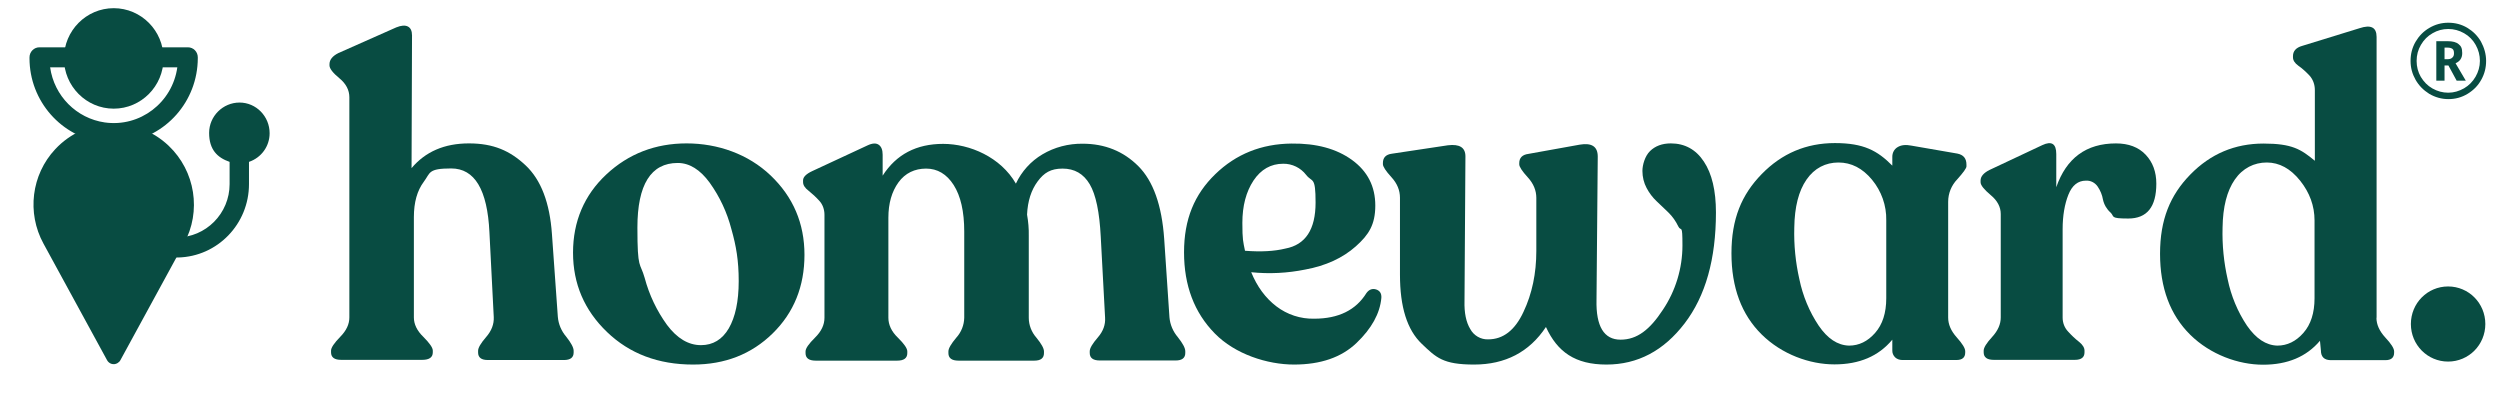
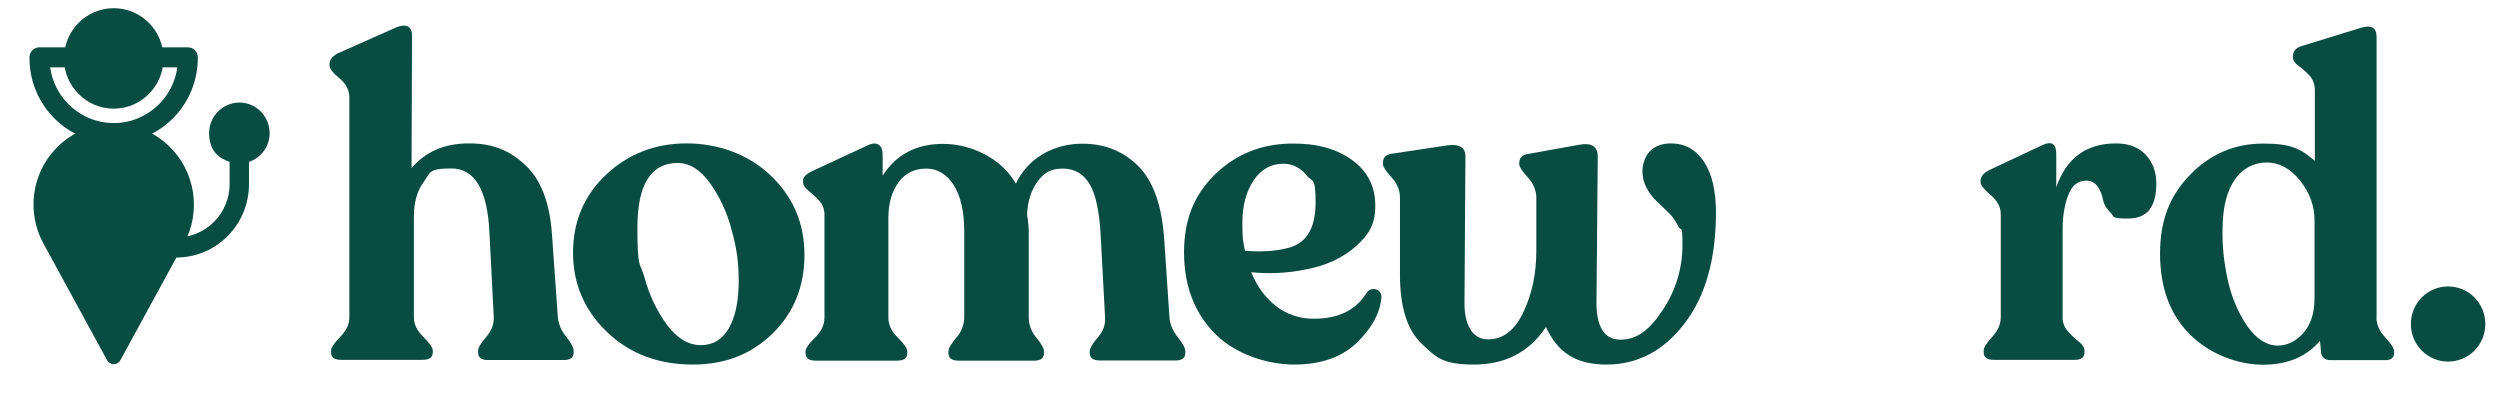
<svg xmlns="http://www.w3.org/2000/svg" width="151" height="24" viewBox="0 0 151 24" fill="none">
  <g clip-path="url(#clip0_2336_12239)">
    <path d="M33.693 19.136C33.73 19.58 33.908 19.996 34.199 20.336C34.498 20.714 34.648 20.998 34.648 21.187V21.291C34.648 21.593 34.452 21.745 34.068 21.745H29.458C29.074 21.745 28.877 21.593 28.877 21.291V21.187C28.877 21.007 29.036 20.733 29.364 20.355C29.692 19.977 29.842 19.58 29.823 19.155L29.561 14.021C29.439 11.46 28.671 10.174 27.256 10.174C25.841 10.174 26.001 10.439 25.598 10.977C25.195 11.516 24.998 12.225 24.998 13.114V19.174C24.998 19.58 25.186 19.977 25.57 20.346C25.945 20.724 26.141 20.998 26.141 21.178V21.282C26.141 21.584 25.926 21.735 25.504 21.735H20.604C20.201 21.735 19.995 21.584 19.995 21.282V21.178C19.995 20.998 20.182 20.724 20.548 20.346C20.923 19.968 21.101 19.58 21.101 19.174V5.873C21.101 5.447 20.904 5.06 20.501 4.729C20.098 4.398 19.901 4.133 19.901 3.954V3.878C19.901 3.613 20.079 3.386 20.435 3.207L23.93 1.656C24.23 1.534 24.464 1.515 24.633 1.6C24.801 1.685 24.886 1.864 24.886 2.139L24.858 10.155C25.692 9.162 26.844 8.661 28.324 8.661C29.805 8.661 30.807 9.106 31.744 9.985C32.681 10.864 33.206 12.254 33.337 14.135L33.693 19.136Z" fill="#084C42" />
    <path d="M41.863 22.019C39.764 22.019 38.031 21.367 36.663 20.053C35.295 18.739 34.611 17.141 34.611 15.26C34.611 13.379 35.286 11.781 36.626 10.533C37.965 9.285 39.586 8.661 41.469 8.661C43.353 8.661 45.189 9.304 46.548 10.599C47.906 11.894 48.59 13.492 48.59 15.392C48.59 17.292 47.953 18.88 46.669 20.138C45.386 21.395 43.784 22.019 41.863 22.019ZM42.341 20.847C43.062 20.847 43.624 20.506 44.018 19.835C44.411 19.155 44.618 18.209 44.618 16.98C44.618 15.751 44.468 14.863 44.177 13.842C43.915 12.83 43.474 11.885 42.865 11.034C42.285 10.24 41.638 9.843 40.935 9.843C39.315 9.843 38.499 11.148 38.499 13.747C38.499 16.347 38.659 15.799 38.94 16.791C39.212 17.812 39.671 18.776 40.289 19.627C40.898 20.44 41.582 20.847 42.341 20.847Z" fill="#084C42" />
    <path d="M70.635 19.164C70.673 19.608 70.851 20.024 71.141 20.365C71.441 20.743 71.591 21.026 71.591 21.215V21.319C71.591 21.622 71.394 21.773 71.01 21.773H66.428C66.026 21.773 65.82 21.622 65.82 21.319V21.215C65.82 21.036 65.979 20.762 66.307 20.384C66.635 20.005 66.775 19.608 66.747 19.183L66.485 14.296C66.41 12.821 66.194 11.762 65.82 11.129C65.445 10.495 64.901 10.183 64.18 10.183C63.459 10.183 63.056 10.439 62.672 10.959C62.287 11.479 62.072 12.14 62.034 12.963C62.109 13.388 62.147 13.813 62.138 14.248V19.192C62.138 19.637 62.306 20.062 62.597 20.393C62.906 20.771 63.056 21.045 63.056 21.225V21.329C63.056 21.631 62.859 21.783 62.475 21.783H57.893C57.49 21.783 57.284 21.631 57.284 21.329V21.225C57.284 21.045 57.444 20.771 57.762 20.393C58.062 20.062 58.23 19.637 58.24 19.192V13.984C58.24 12.774 58.024 11.838 57.603 11.176C57.181 10.514 56.619 10.183 55.935 10.183C55.251 10.183 54.67 10.457 54.267 11.015C53.864 11.573 53.658 12.282 53.658 13.152V19.192C53.658 19.618 53.846 20.024 54.23 20.393C54.614 20.771 54.801 21.045 54.801 21.225V21.329C54.801 21.631 54.595 21.783 54.192 21.783H49.264C48.861 21.783 48.655 21.631 48.655 21.329V21.225C48.655 21.045 48.843 20.771 49.227 20.393C49.611 20.015 49.798 19.618 49.798 19.192V12.972C49.798 12.66 49.695 12.348 49.48 12.121C49.283 11.904 49.068 11.705 48.833 11.516C48.608 11.346 48.505 11.176 48.505 10.996V10.892C48.505 10.694 48.693 10.505 49.058 10.335L52.394 8.784C52.693 8.642 52.918 8.633 53.078 8.746C53.237 8.86 53.312 9.058 53.312 9.351V10.609C54.136 9.323 55.354 8.69 56.966 8.69C58.577 8.69 60.442 9.493 61.36 11.091C61.706 10.354 62.259 9.739 62.962 9.323C63.693 8.888 64.536 8.671 65.389 8.68C66.728 8.68 67.853 9.134 68.752 10.032C69.651 10.93 70.176 12.395 70.317 14.428L70.635 19.164Z" fill="#084C42" />
    <path d="M82.534 17.699C82.694 17.481 82.89 17.415 83.115 17.481C83.34 17.557 83.452 17.718 83.434 17.992C83.349 18.937 82.843 19.845 81.935 20.714C81.026 21.584 79.77 22.019 78.159 22.019C76.547 22.019 74.599 21.395 73.371 20.138C72.135 18.88 71.516 17.245 71.516 15.241C71.516 13.237 72.144 11.743 73.399 10.524C74.655 9.304 76.191 8.69 78.009 8.671C79.508 8.652 80.726 8.983 81.663 9.663C82.6 10.344 83.068 11.261 83.068 12.414C83.068 13.568 82.675 14.182 81.888 14.882C81.101 15.581 80.079 16.054 78.833 16.281C77.765 16.498 76.66 16.555 75.573 16.442C75.929 17.311 76.435 18.001 77.091 18.502C77.747 19.003 78.552 19.268 79.377 19.249C80.848 19.249 81.897 18.729 82.534 17.699ZM77.503 9.89C76.763 9.89 76.163 10.231 75.713 10.902C75.264 11.582 75.039 12.433 75.039 13.464C75.039 14.494 75.086 14.589 75.198 15.146C76.173 15.222 76.978 15.175 77.634 15.014C78.852 14.787 79.461 13.861 79.461 12.235C79.461 10.609 79.264 11.044 78.89 10.562C78.562 10.136 78.046 9.881 77.503 9.89Z" fill="#084C42" />
    <path d="M100.917 8.661C101.76 8.661 102.435 9.03 102.913 9.758C103.4 10.486 103.643 11.516 103.643 12.83C103.643 15.647 103.016 17.878 101.751 19.533C100.486 21.187 98.912 22.019 97.029 22.019C95.146 22.019 94.068 21.263 93.375 19.75C92.372 21.263 90.92 22.019 89.037 22.019C87.154 22.019 86.751 21.603 85.87 20.762C84.989 19.92 84.558 18.54 84.558 16.593V11.942C84.558 11.497 84.39 11.081 84.043 10.703C83.697 10.325 83.528 10.06 83.528 9.919V9.843C83.528 9.522 83.706 9.333 84.062 9.285L87.454 8.775C88.156 8.69 88.512 8.907 88.512 9.446L88.456 18.181C88.437 18.89 88.55 19.457 88.803 19.873C89.018 20.27 89.44 20.516 89.889 20.497C90.789 20.497 91.501 19.949 92.016 18.843C92.541 17.737 92.794 16.508 92.794 15.156V11.951C92.794 11.507 92.625 11.091 92.279 10.713C91.932 10.335 91.763 10.07 91.763 9.928V9.852C91.763 9.531 91.951 9.342 92.316 9.295L95.417 8.737C96.139 8.614 96.504 8.85 96.504 9.455L96.429 18.115C96.392 19.712 96.879 20.516 97.881 20.516C98.884 20.516 99.652 19.911 100.439 18.71C101.207 17.566 101.62 16.205 101.62 14.825C101.62 13.445 101.545 14.031 101.367 13.672C101.217 13.36 101.02 13.076 100.767 12.83C100.533 12.603 100.308 12.386 100.064 12.159C99.821 11.932 99.615 11.658 99.455 11.356C99.287 11.044 99.202 10.684 99.202 10.325C99.202 9.966 99.352 9.427 99.662 9.125C99.971 8.822 100.392 8.661 100.917 8.661Z" fill="#084C42" />
-     <path d="M118.774 10.051C118.774 10.155 118.587 10.42 118.222 10.826C117.866 11.195 117.669 11.677 117.669 12.188V19.183C117.669 19.589 117.837 19.986 118.184 20.374C118.531 20.762 118.699 21.036 118.699 21.215V21.291C118.699 21.593 118.521 21.745 118.165 21.745H114.905C114.746 21.745 114.586 21.698 114.465 21.584C114.352 21.471 114.287 21.319 114.296 21.159V20.516C113.462 21.518 112.3 22.009 110.801 22.009C109.302 22.009 107.625 21.404 106.407 20.204C105.189 19.003 104.58 17.368 104.58 15.298C104.58 13.227 105.189 11.762 106.407 10.514C107.625 9.266 109.096 8.642 110.829 8.642C112.563 8.642 113.396 9.096 114.296 10.004V9.465C114.296 9.229 114.408 9.011 114.614 8.888C114.83 8.756 115.102 8.728 115.439 8.794L118.222 9.276C118.596 9.351 118.774 9.569 118.774 9.947V10.051ZM111.682 20.875C112.282 20.875 112.806 20.62 113.256 20.109C113.706 19.599 113.93 18.899 113.93 18.011V13.312C113.949 12.414 113.64 11.545 113.069 10.854C112.497 10.164 111.822 9.815 111.045 9.815C110.267 9.815 109.593 10.155 109.115 10.845C108.637 11.535 108.393 12.499 108.375 13.747C108.346 14.797 108.45 15.846 108.684 16.876C108.89 17.869 109.283 18.824 109.846 19.665C110.38 20.45 110.989 20.856 111.682 20.875Z" fill="#084C42" />
    <path d="M127.806 8.662C128.565 8.662 129.165 8.888 129.596 9.342C130.027 9.796 130.242 10.382 130.242 11.091C130.242 12.5 129.68 13.199 128.546 13.199C127.413 13.199 127.731 13.076 127.478 12.84C127.244 12.632 127.085 12.358 127.019 12.055C126.972 11.772 126.86 11.507 126.701 11.271C126.541 11.034 126.27 10.893 125.989 10.911C125.511 10.911 125.155 11.195 124.93 11.762C124.705 12.329 124.583 13.029 124.583 13.842V19.183C124.583 19.495 124.696 19.797 124.911 20.024C125.117 20.251 125.333 20.459 125.576 20.648C125.801 20.828 125.904 21.008 125.904 21.178V21.282C125.904 21.584 125.708 21.735 125.323 21.735H120.423C120.02 21.735 119.814 21.584 119.814 21.282V21.178C119.814 20.998 119.983 20.724 120.33 20.346C120.676 19.968 120.845 19.58 120.845 19.174V12.925C120.845 12.5 120.639 12.112 120.236 11.781C119.833 11.441 119.627 11.185 119.627 11.006V10.902C119.627 10.656 119.814 10.439 120.18 10.259L123.356 8.765C123.918 8.501 124.199 8.68 124.199 9.304V11.308C124.808 9.55 126.007 8.662 127.806 8.662Z" fill="#084C42" />
    <path d="M143.537 19.192C143.537 19.599 143.715 19.996 144.071 20.384C144.427 20.762 144.605 21.045 144.605 21.225V21.3C144.605 21.603 144.427 21.754 144.071 21.754H140.792C140.389 21.754 140.183 21.556 140.183 21.168L140.126 20.582C139.311 21.546 138.168 22.028 136.688 22.028C135.208 22.028 133.512 21.423 132.294 20.223C131.076 19.022 130.467 17.387 130.467 15.326C130.467 13.265 131.076 11.79 132.294 10.543C133.512 9.295 134.983 8.671 136.716 8.671C138.449 8.671 138.983 9.021 139.817 9.711V5.438C139.817 5.107 139.705 4.795 139.489 4.559C139.283 4.341 139.068 4.143 138.824 3.973C138.599 3.812 138.496 3.642 138.496 3.462V3.386C138.496 3.084 138.684 2.876 139.049 2.772L142.516 1.704C143.199 1.477 143.546 1.647 143.546 2.233V19.192H143.537ZM137.55 20.875C138.149 20.875 138.674 20.62 139.124 20.109C139.574 19.599 139.798 18.899 139.798 18.011V13.312C139.798 12.443 139.508 11.639 138.927 10.911C138.346 10.183 137.672 9.815 136.913 9.815C136.154 9.815 135.461 10.155 134.983 10.845C134.505 11.535 134.261 12.499 134.243 13.747C134.214 14.797 134.318 15.846 134.552 16.876C134.758 17.869 135.151 18.824 135.714 19.665C136.257 20.45 136.866 20.856 137.55 20.875Z" fill="#084C42" />
    <path d="M150.114 19.571C150.114 20.828 149.111 21.839 147.865 21.839C146.619 21.839 145.617 20.828 145.617 19.571C145.617 18.313 146.619 17.302 147.865 17.302C149.111 17.302 150.114 18.313 150.114 19.571Z" fill="#084C42" />
    <path d="M10.186 8.803C8.237 6.95 5.173 7.045 3.337 9.011C1.894 10.552 1.613 12.859 2.625 14.712L6.466 21.754C6.588 21.981 6.869 22.066 7.094 21.934C7.169 21.887 7.235 21.83 7.272 21.754L11.113 14.712C12.181 12.764 11.797 10.335 10.186 8.803Z" fill="#084C42" />
    <path d="M16.285 8.047C16.285 7.026 15.47 6.194 14.468 6.194C13.465 6.194 12.631 7.017 12.631 8.028C12.631 9.04 13.128 9.522 13.868 9.777V11.119C13.868 12.896 12.434 14.343 10.664 14.343C8.893 14.343 7.478 12.915 7.469 11.138V8.605C10.017 8.293 11.938 6.118 11.947 3.519V3.462C11.947 3.131 11.685 2.857 11.348 2.857H9.38C9.052 2.857 8.78 3.131 8.78 3.462C8.78 3.793 9.043 4.067 9.38 4.067H10.71C10.411 6.204 8.453 7.697 6.326 7.395C4.621 7.149 3.271 5.797 3.028 4.067H4.508C4.836 4.067 5.108 3.802 5.108 3.462C5.108 3.122 4.845 2.857 4.508 2.857H2.381C2.053 2.857 1.782 3.131 1.782 3.462C1.782 3.793 1.782 3.481 1.791 3.49C1.791 3.49 1.782 3.509 1.782 3.519C1.782 6.109 3.712 8.293 6.26 8.605V11.119V11.233C6.316 13.681 8.331 15.61 10.757 15.553C13.137 15.496 15.039 13.53 15.039 11.119C15.039 8.709 15.039 11.091 15.039 11.082V9.777C15.789 9.522 16.285 8.832 16.285 8.047Z" fill="#084C42" />
    <path d="M9.877 3.528C9.877 1.855 8.528 0.494 6.869 0.494C5.211 0.494 3.862 1.855 3.862 3.528C3.862 5.201 5.211 6.563 6.869 6.563C8.528 6.563 9.877 5.201 9.877 3.528Z" fill="#084C42" />
-     <path d="M149.852 2.517C149.646 2.158 149.365 1.883 149.018 1.675C148.662 1.467 148.287 1.373 147.875 1.373C147.463 1.373 147.088 1.477 146.732 1.685C146.376 1.893 146.104 2.176 145.898 2.526C145.692 2.885 145.598 3.264 145.598 3.68C145.598 4.095 145.701 4.464 145.898 4.814C146.095 5.164 146.376 5.447 146.722 5.665C147.078 5.873 147.463 5.986 147.884 5.986C148.306 5.986 148.69 5.882 149.046 5.665C149.402 5.447 149.674 5.173 149.87 4.814C150.067 4.464 150.161 4.086 150.161 3.68C150.161 3.273 150.048 2.876 149.852 2.517ZM149.524 4.634C149.355 4.927 149.121 5.164 148.83 5.334C148.531 5.504 148.212 5.599 147.875 5.599C147.538 5.599 147.219 5.513 146.919 5.343C146.619 5.173 146.395 4.937 146.217 4.644C146.048 4.351 145.964 4.029 145.964 3.68C145.964 3.33 146.048 3.008 146.226 2.706C146.404 2.403 146.629 2.176 146.929 2.006C147.219 1.836 147.538 1.751 147.875 1.751C148.212 1.751 148.531 1.836 148.83 2.006C149.13 2.176 149.365 2.413 149.533 2.715C149.702 3.018 149.786 3.339 149.786 3.68C149.786 4.02 149.692 4.341 149.524 4.634Z" fill="#084C42" />
-     <path d="M148.315 3.821C148.577 3.708 148.718 3.509 148.718 3.207C148.718 2.904 148.643 2.781 148.502 2.668C148.362 2.545 148.137 2.488 147.837 2.488H147.153V4.871H147.65V3.954H147.884L148.381 4.871H148.933L148.315 3.821ZM148.118 3.481C148.053 3.547 147.959 3.576 147.828 3.576H147.65V2.876H147.828C147.968 2.876 148.062 2.904 148.128 2.952C148.193 2.999 148.221 3.093 148.221 3.216C148.221 3.339 148.193 3.415 148.118 3.481Z" fill="#084C42" />
  </g>
  <defs>
    <clipPath id="clip0_2336_12239">
      <rect width="150" height="23" fill="white" transform="translate(0.976 0.078)" />
    </clipPath>
  </defs>
</svg>